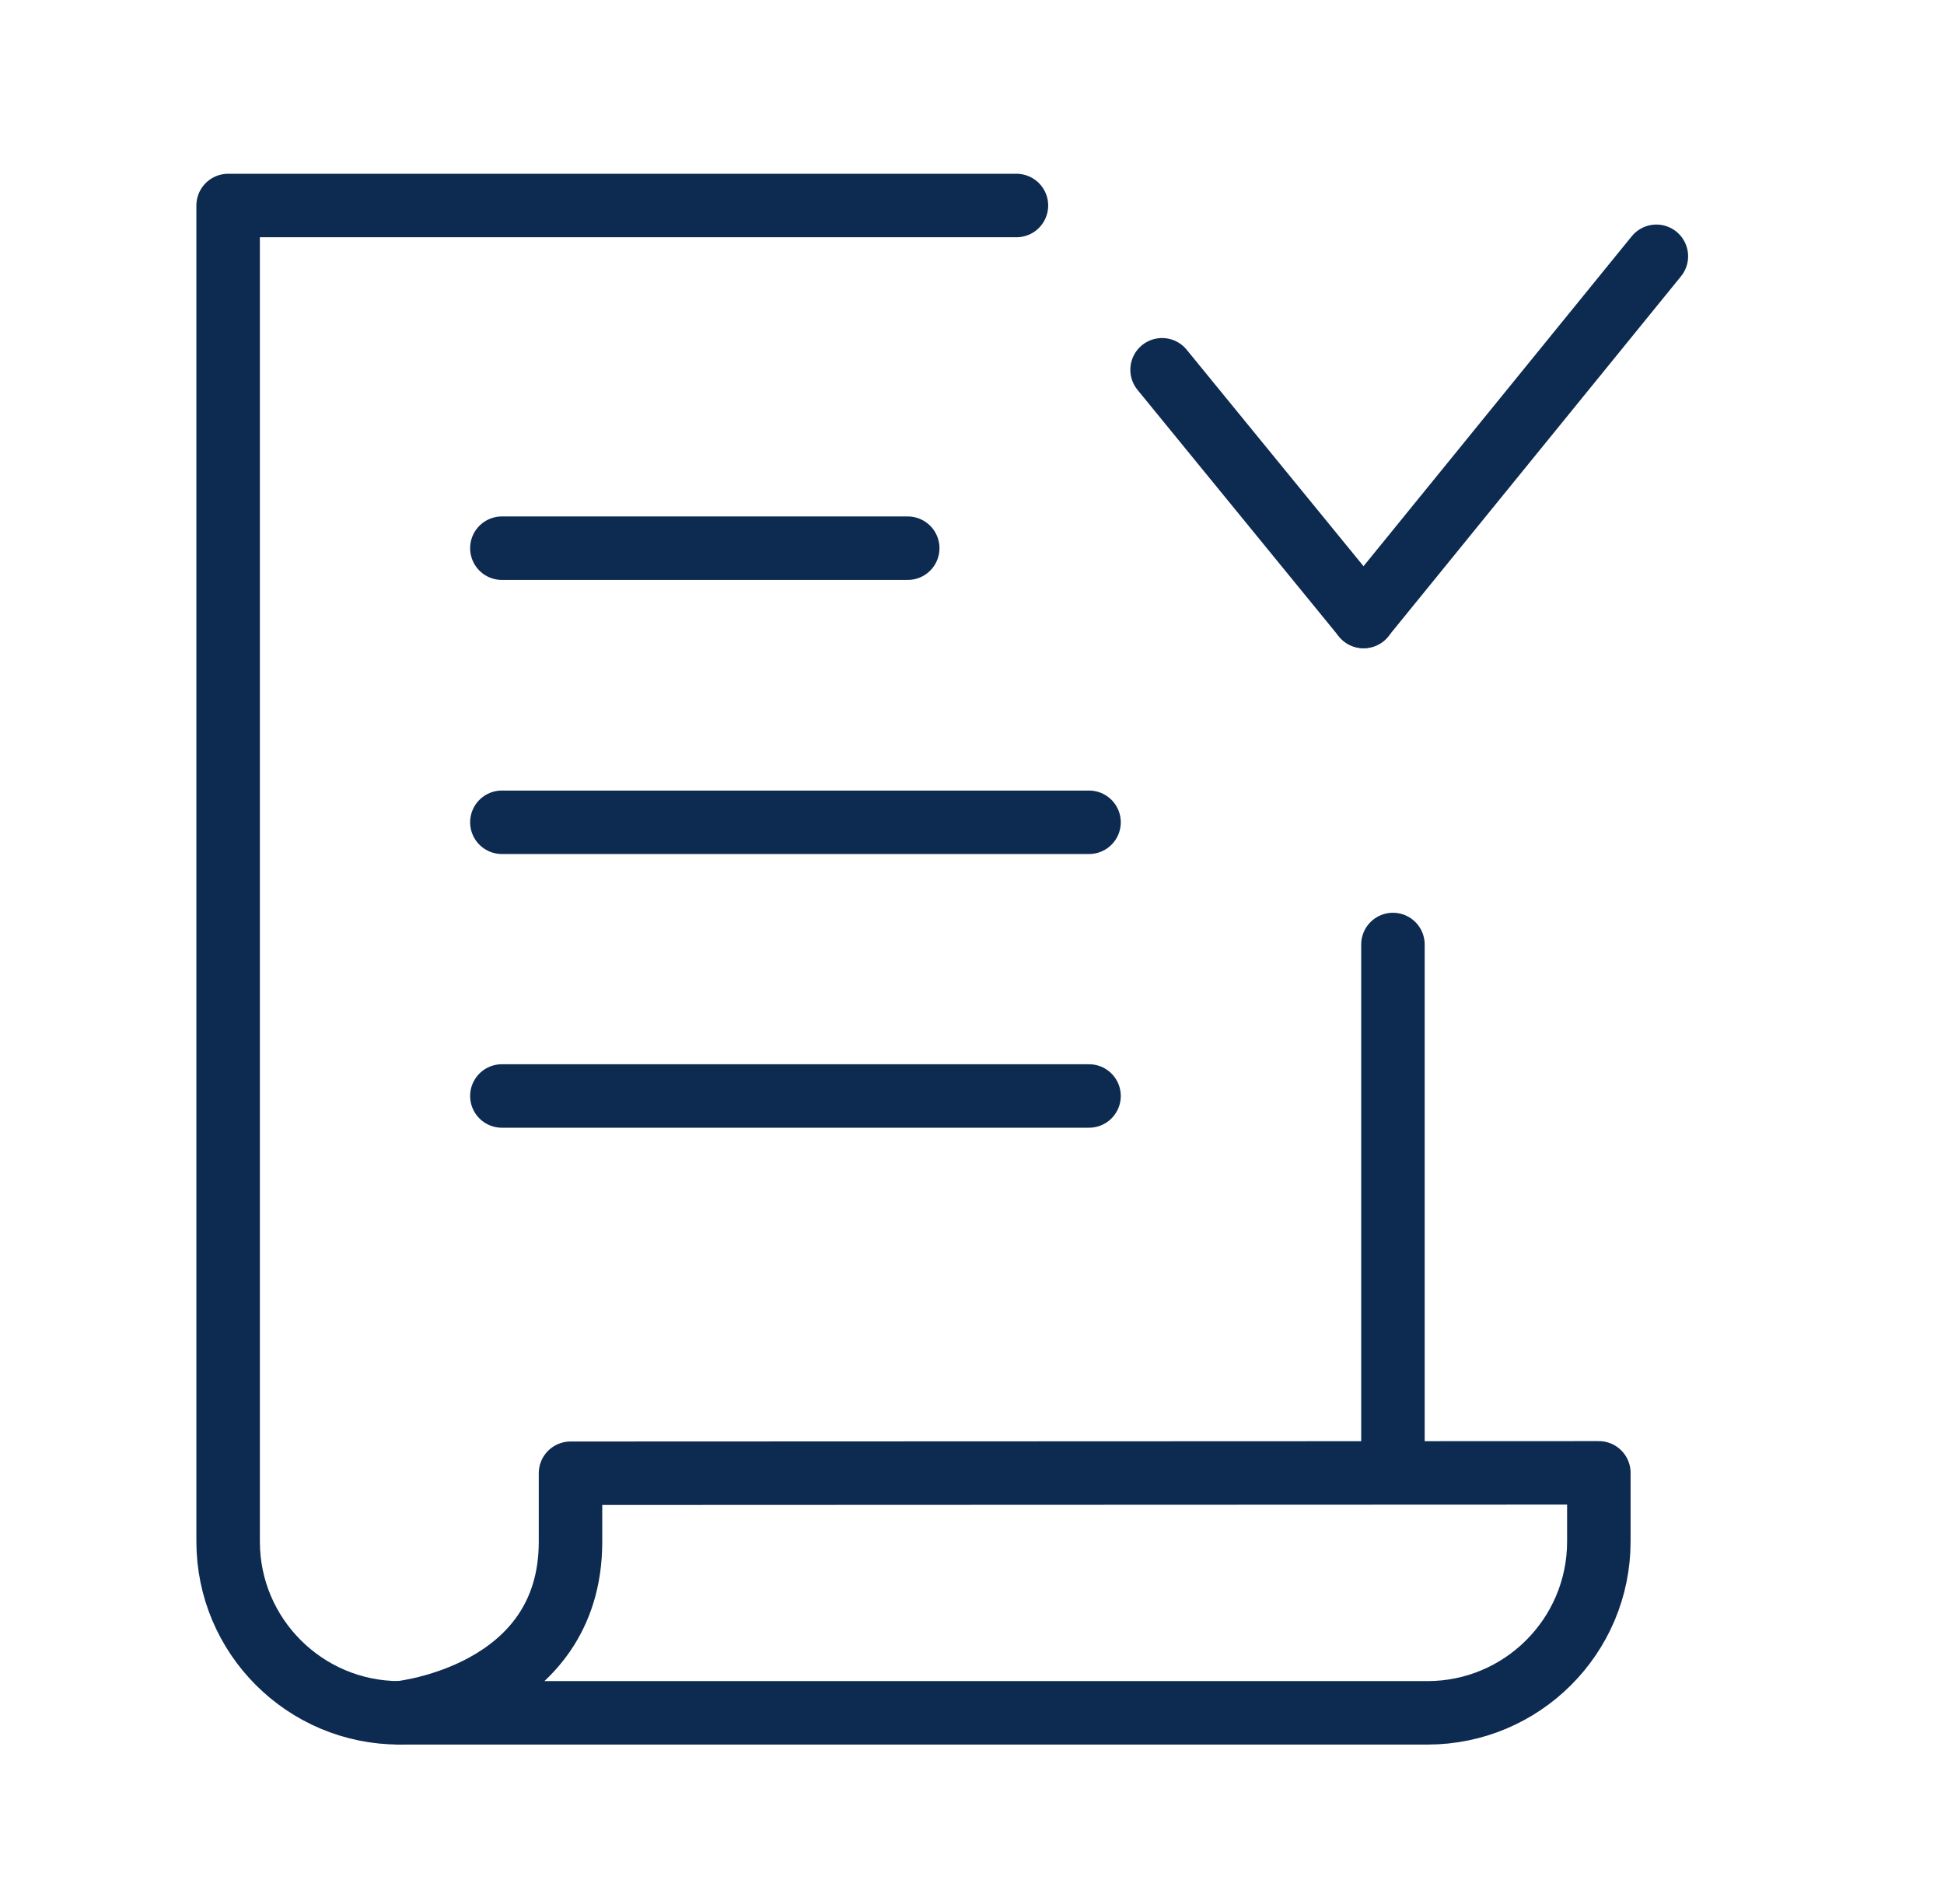
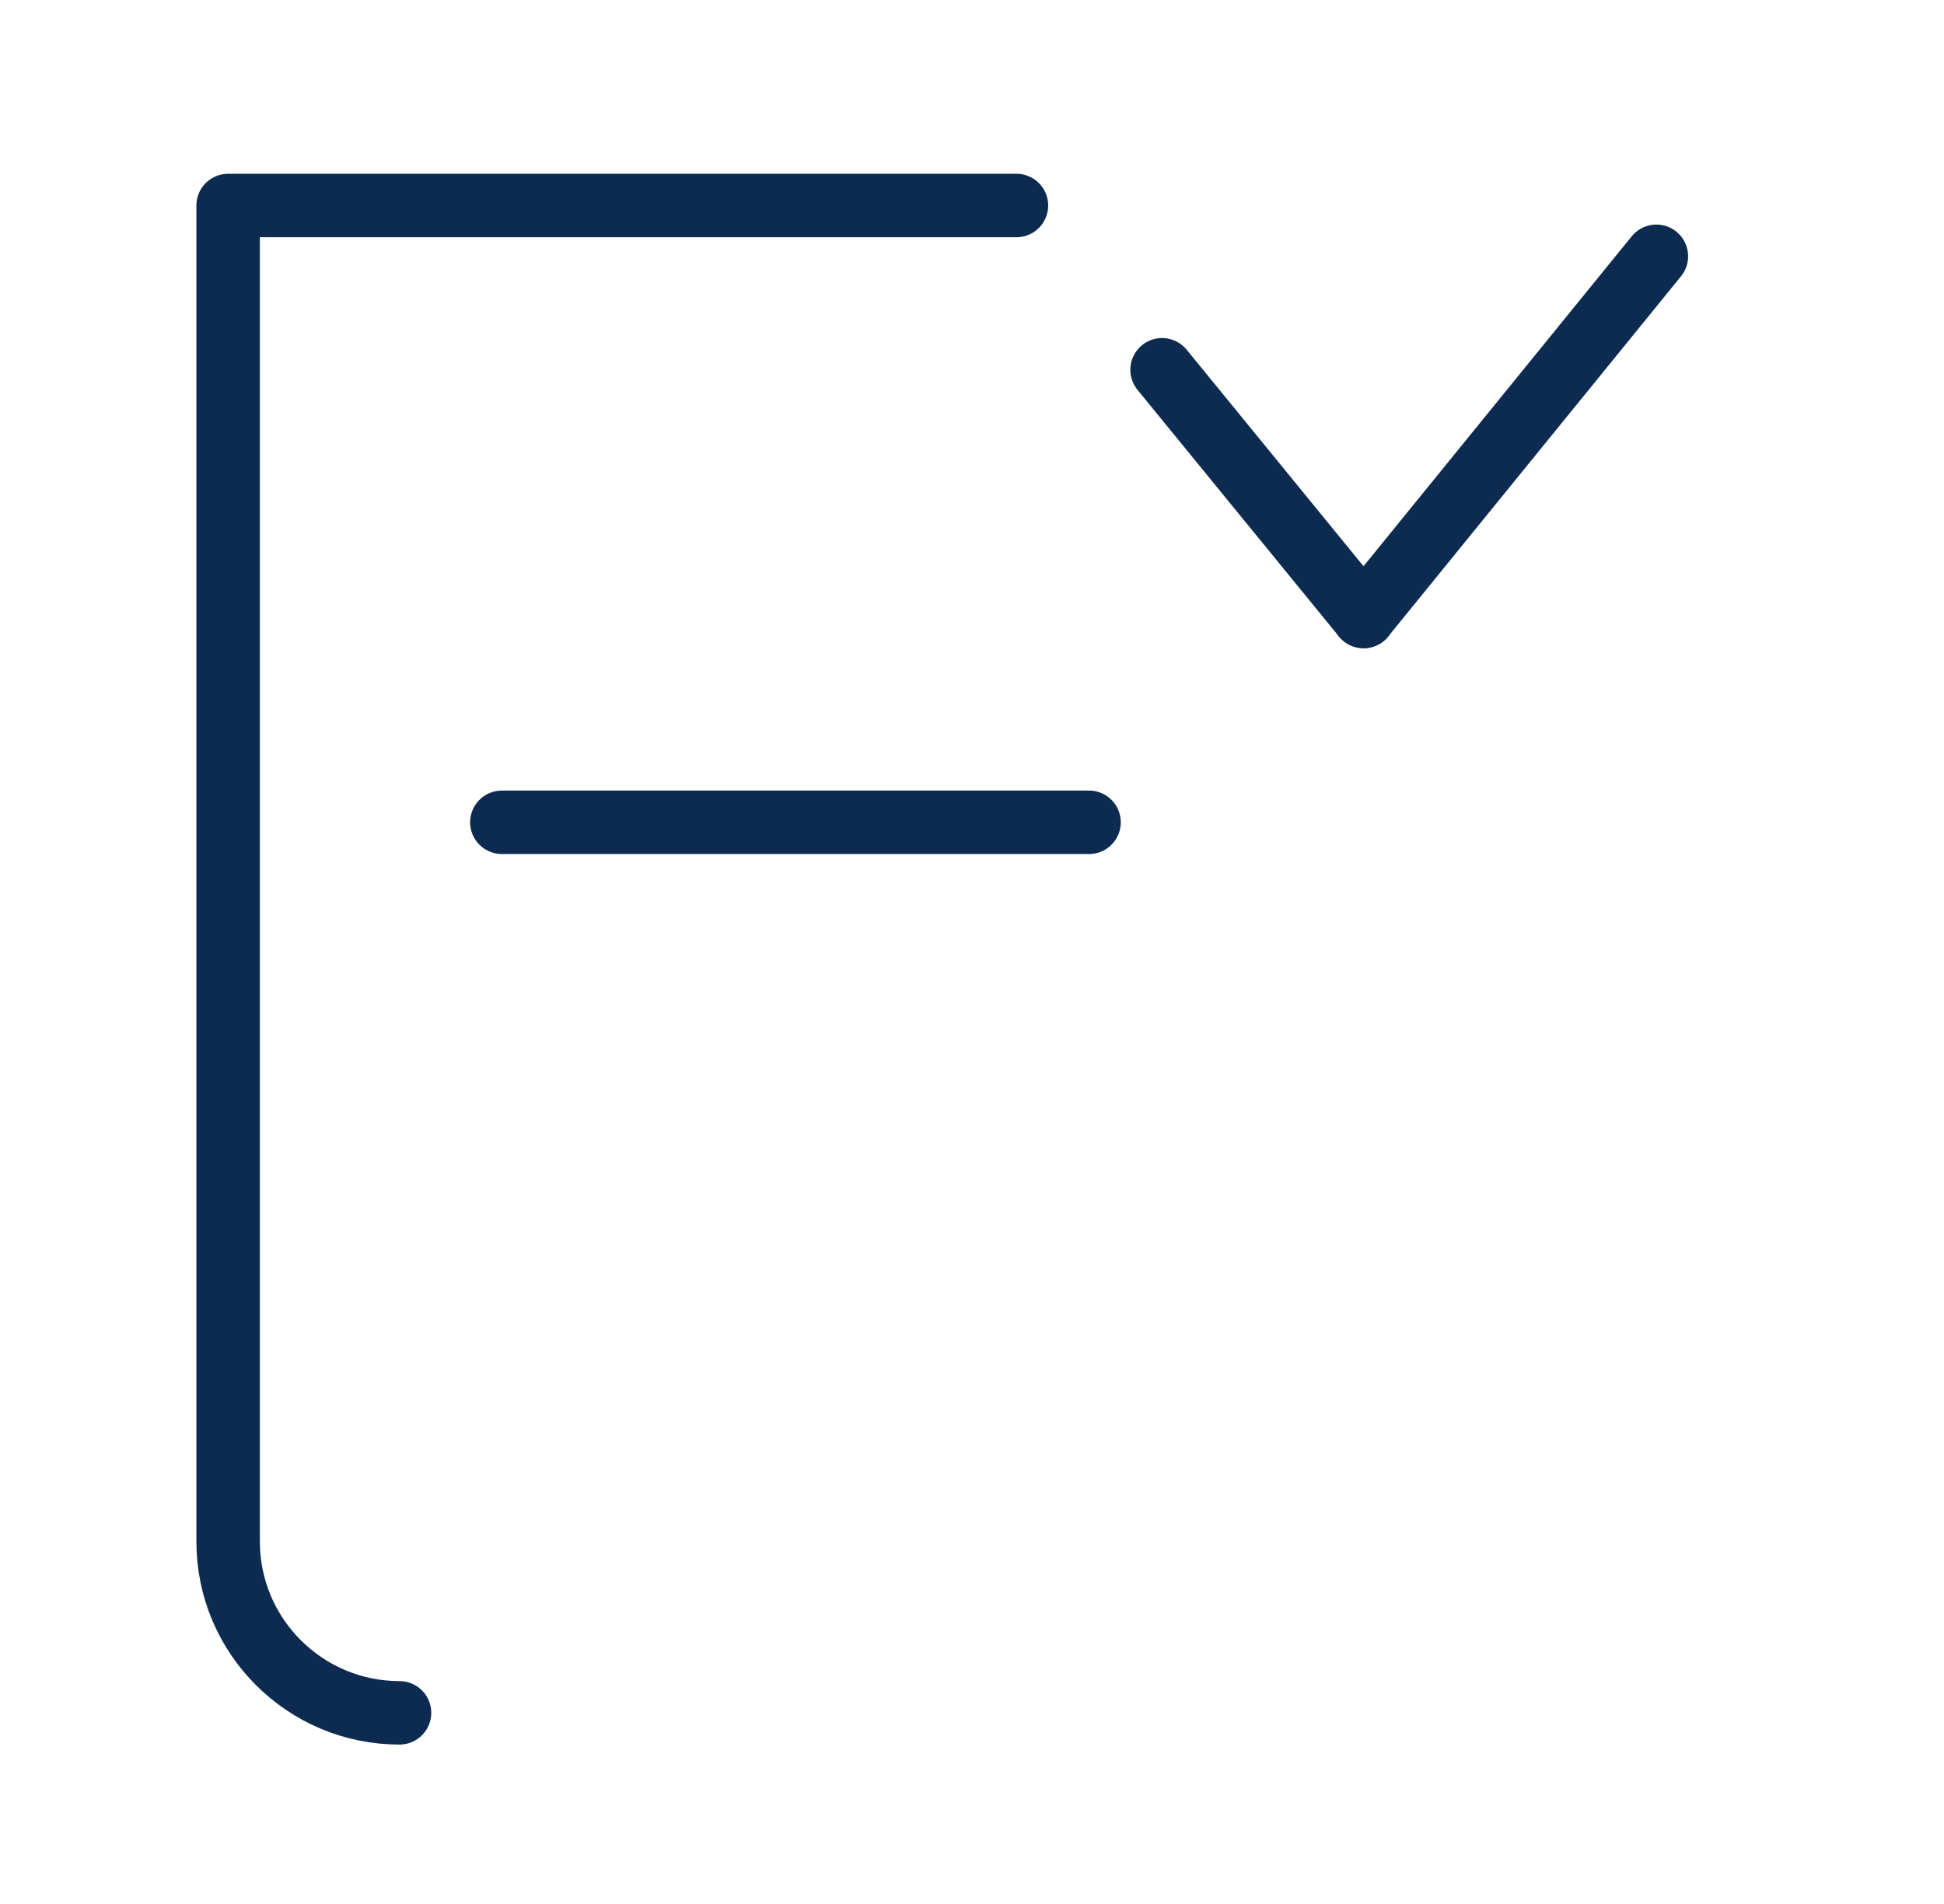
<svg xmlns="http://www.w3.org/2000/svg" width="49" height="48" viewBox="0 0 49 48" fill="none">
-   <path d="M14.38 37.141V38.871C14.38 42.751 10.07 43.181 10.07 43.181H35.98C38.36 43.181 40.3 41.251 40.3 38.861V37.131L14.38 37.141Z" stroke="#0D2A50" stroke-width="1.6" stroke-linecap="round" stroke-linejoin="round" />
-   <path d="M35.11 23.811V36.63" stroke="#0D2A50" stroke-width="1.6" stroke-linecap="round" stroke-linejoin="round" />
  <path d="M10.07 43.181C7.69 43.181 5.75 41.251 5.75 38.861V5.181H25.62" stroke="#0D2A50" stroke-width="1.6" stroke-linecap="round" stroke-linejoin="round" />
-   <path d="M12.65 13.82H22.88" stroke="#0D2A50" stroke-width="1.6" stroke-linecap="round" stroke-linejoin="round" />
  <path d="M12.65 20.73H27.45" stroke="#0D2A50" stroke-width="1.6" stroke-linecap="round" stroke-linejoin="round" />
-   <path d="M12.65 27.63H27.45" stroke="#0D2A50" stroke-width="1.6" stroke-linecap="round" stroke-linejoin="round" />
  <path d="M41.75 6.461L34.37 15.541" stroke="#0D2A50" stroke-width="1.6" stroke-linecap="round" stroke-linejoin="round" />
  <path d="M29.291 9.322L34.371 15.542" stroke="#0D2A50" stroke-width="1.6" stroke-linecap="round" stroke-linejoin="round" />
</svg>